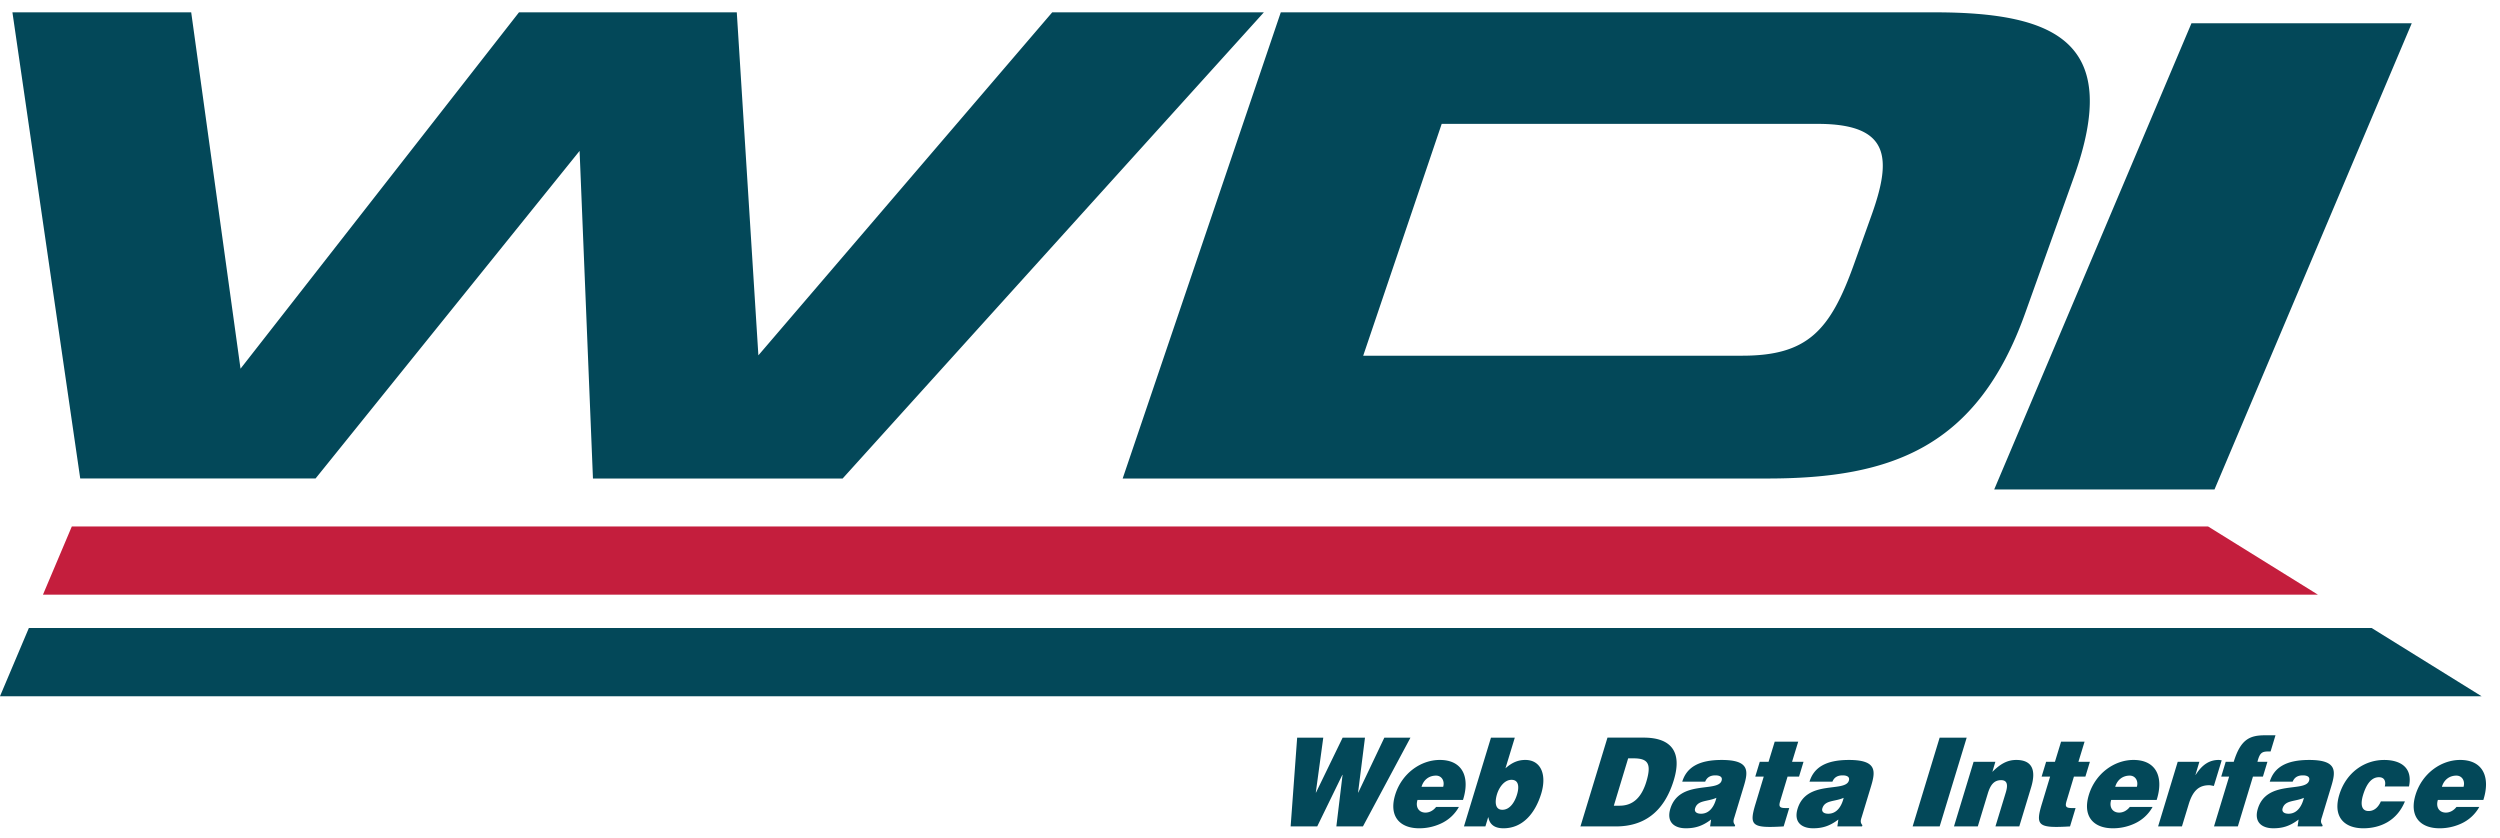
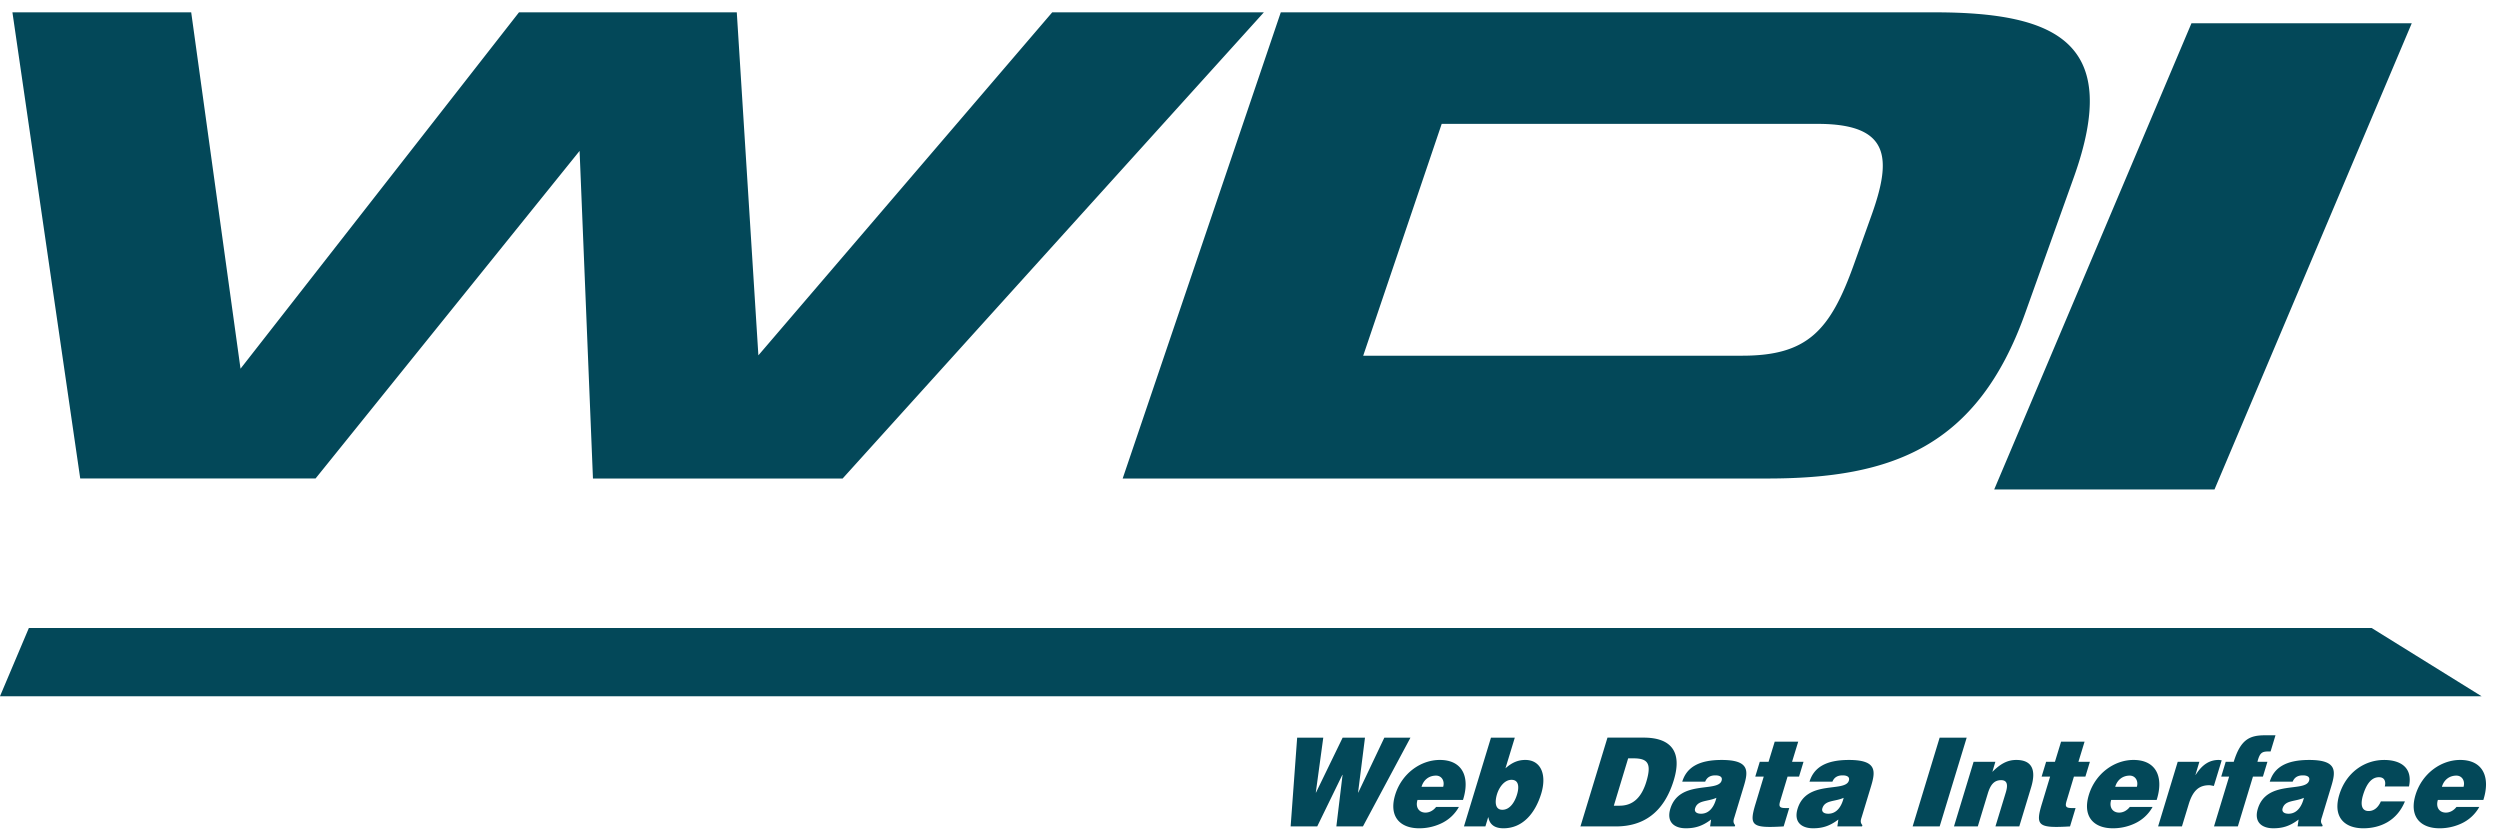
<svg xmlns="http://www.w3.org/2000/svg" height="55" width="164">
  <g fill="none" fill-rule="evenodd">
-     <path d="M2.818 39.011l1.893-4.474h140.14l7.207 4.475z" fill="#c41e3d" />
    <g fill="#034859">
      <path d="M1.893 41.198L0 45.673h162.79l-7.208-4.475zM94.672 51.616c.115-.388-.1-.736-.467-.736-.466 0-.823.282-.953.736zm-1.684.858c-.152.501.109.833.522.833.248 0 .506-.122.699-.372h1.495a2.569 2.569 0 01-1.183 1.091 3.35 3.35 0 01-1.426.309c-1.263 0-2.003-.778-1.57-2.2.429-1.392 1.666-2.283 2.928-2.283 1.459 0 2.006 1.085 1.52 2.622zM99.515 52.126c.14-.453.145-.97-.36-.97-.472 0-.814.5-.95.937-.14.454-.16 1.028.35 1.028.512 0 .82-.534.96-.995zm-.757-1.724c.431-.387.836-.55 1.302-.55 1.007 0 1.431.94 1.042 2.218-.387 1.253-1.19 2.265-2.476 2.265-.653 0-.917-.316-.988-.72h-.016l-.18.598h-1.407l1.773-5.824h1.563zM105.867 52.854h.375c.827 0 1.42-.47 1.756-1.57.365-1.212.094-1.537-.853-1.537h-.338zm-2.19 1.36l1.773-5.826h2.375c1.744 0 2.56.875 1.975 2.792-.668 2.192-2.057 3.033-3.793 3.033zM112.598 52.336c-.594.267-1.23.138-1.398.688-.066.21.078.356.387.356.549 0 .868-.461 1.01-1.044zm-.415 1.877l.064-.452c-.581.445-1.073.574-1.659.574-.744 0-1.281-.398-1.015-1.279.585-1.925 3.124-1.051 3.364-1.845.094-.308-.238-.347-.403-.347-.219 0-.526.048-.674.412h-1.504c.277-.898 1.027-1.423 2.583-1.423 1.864 0 1.752.744 1.444 1.755l-.601 1.983c-.08.243-.104.363.044.542l-.026.08zM117.008 54.213c-2.091.122-2.288-.032-1.841-1.497l.534-1.771h-.556l.295-.97h.577l.403-1.32h1.542l-.403 1.32h.751l-.294.97h-.752l-.464 1.537c-.122.389-.111.526.325.526h.248zM120.946 52.336c-.594.267-1.23.138-1.398.688-.066.21.079.356.387.356.549 0 .868-.461 1.01-1.044zm-.414 1.877l.063-.452c-.581.445-1.073.574-1.658.574-.745 0-1.282-.398-1.016-1.279.585-1.925 3.124-1.051 3.364-1.845.094-.308-.238-.347-.403-.347-.219 0-.526.048-.674.412h-1.504c.277-.898 1.027-1.423 2.583-1.423 1.864 0 1.752.744 1.445 1.755l-.602 1.983c-.08.243-.104.363.044.542l-.026.08zM125.469 54.213l1.772-5.824h1.774l-1.773 5.824zM129.468 49.974h1.428l-.198.663c.507-.51.974-.784 1.567-.784 1.037 0 1.33.655.97 1.82l-.77 2.54h-1.564l.683-2.24c.126-.422.134-.794-.31-.794-.48 0-.708.332-.874.874l-.656 2.16h-1.563zM135.794 54.213c-2.092.122-2.289-.032-1.842-1.497l.535-1.771h-.557l.295-.97h.578l.403-1.32h1.541l-.403 1.32h.752l-.295.97h-.752l-.463 1.537c-.122.389-.112.526.325.526h.247zM140.178 51.616c.115-.388-.1-.736-.467-.736-.466 0-.823.282-.953.736zm-1.684.858c-.153.501.109.833.522.833.248 0 .505-.122.699-.372h1.495a2.569 2.569 0 01-1.183 1.091 3.35 3.35 0 01-1.426.309c-1.263 0-2.003-.778-1.57-2.2.429-1.392 1.665-2.283 2.928-2.283 1.458 0 2.006 1.085 1.519 2.622zM142.858 49.974h1.421l-.257.857h.015c.418-.664.897-.978 1.506-.978.068 0 .134.015.2.024l-.514 1.682c-.103-.016-.204-.048-.31-.048-.638 0-1.06.324-1.338 1.238l-.446 1.464h-1.564zM148.743 49.974l-.295.97h-.654l-.992 3.27h-1.564l.993-3.27h-.519l.294-.97h.527c.458-1.498 1.07-1.74 2.07-1.74h.669l-.321 1.06c-.512 0-.692 0-.863.68zM151.138 52.336c-.594.267-1.23.138-1.398.688-.066.21.078.356.387.356.549 0 .868-.461 1.01-1.044zm-.415 1.877l.064-.452c-.581.445-1.073.574-1.659.574-.744 0-1.282-.398-1.015-1.279.585-1.925 3.124-1.051 3.363-1.845.095-.308-.237-.347-.402-.347-.219 0-.526.048-.674.412h-1.504c.277-.898 1.027-1.423 2.583-1.423 1.864 0 1.752.744 1.444 1.755l-.601 1.983c-.08.243-.104.363.044.542l-.027.08zM156.442 51.593c.05-.187.032-.332-.028-.438-.067-.114-.187-.17-.36-.17-.585 0-.88.656-1.034 1.158-.195.638-.097 1.06.361 1.06.406 0 .66-.301.804-.633h1.578c-.263.64-.67 1.085-1.154 1.367-.475.276-1.026.398-1.574.398-1.27 0-2.012-.769-1.577-2.2.443-1.45 1.642-2.282 2.943-2.282 1.052 0 1.894.484 1.627 1.74zM161.609 51.616c.115-.388-.1-.736-.468-.736-.466 0-.822.282-.952.736zm-1.684.858c-.153.501.108.833.522.833.248 0 .505-.122.698-.372h1.496a2.569 2.569 0 01-1.183 1.091 3.35 3.35 0 01-1.426.309c-1.264 0-2.004-.778-1.571-2.2.43-1.392 1.666-2.283 2.929-2.283 1.458 0 2.006 1.085 1.519 2.622zM130.82 32.109l12.94-30.583h14.451l-12.94 30.583zM90.813 48.39l-1.708 3.598h-.015l.453-3.599h-1.465l-1.746 3.6h-.015l.49-3.6h-1.713l-.428 5.824h1.744l1.647-3.381h.015l-.407 3.381h1.744l3.118-5.824zM122.773 14.118l-1.154 3.222c-1.553 4.342-3.042 5.994-7.328 5.994H89.426l5.149-15.208h24.669c4.776 0 4.86 2.271 3.529 5.992m4.123-13.31H84.02L73.647 31.39h42.302c8.164 0 13.76-2.066 16.896-10.828l3.195-8.925c3.136-8.762-.982-10.828-9.144-10.828M.815.809l4.448 30.58H20.7L38.021 9.899l.877 21.492h16.378L82.91.809H69.026L49.75 23.31 48.333.81H34.045L15.778 24.187 12.543.81z" />
    </g>
  </g>
</svg>